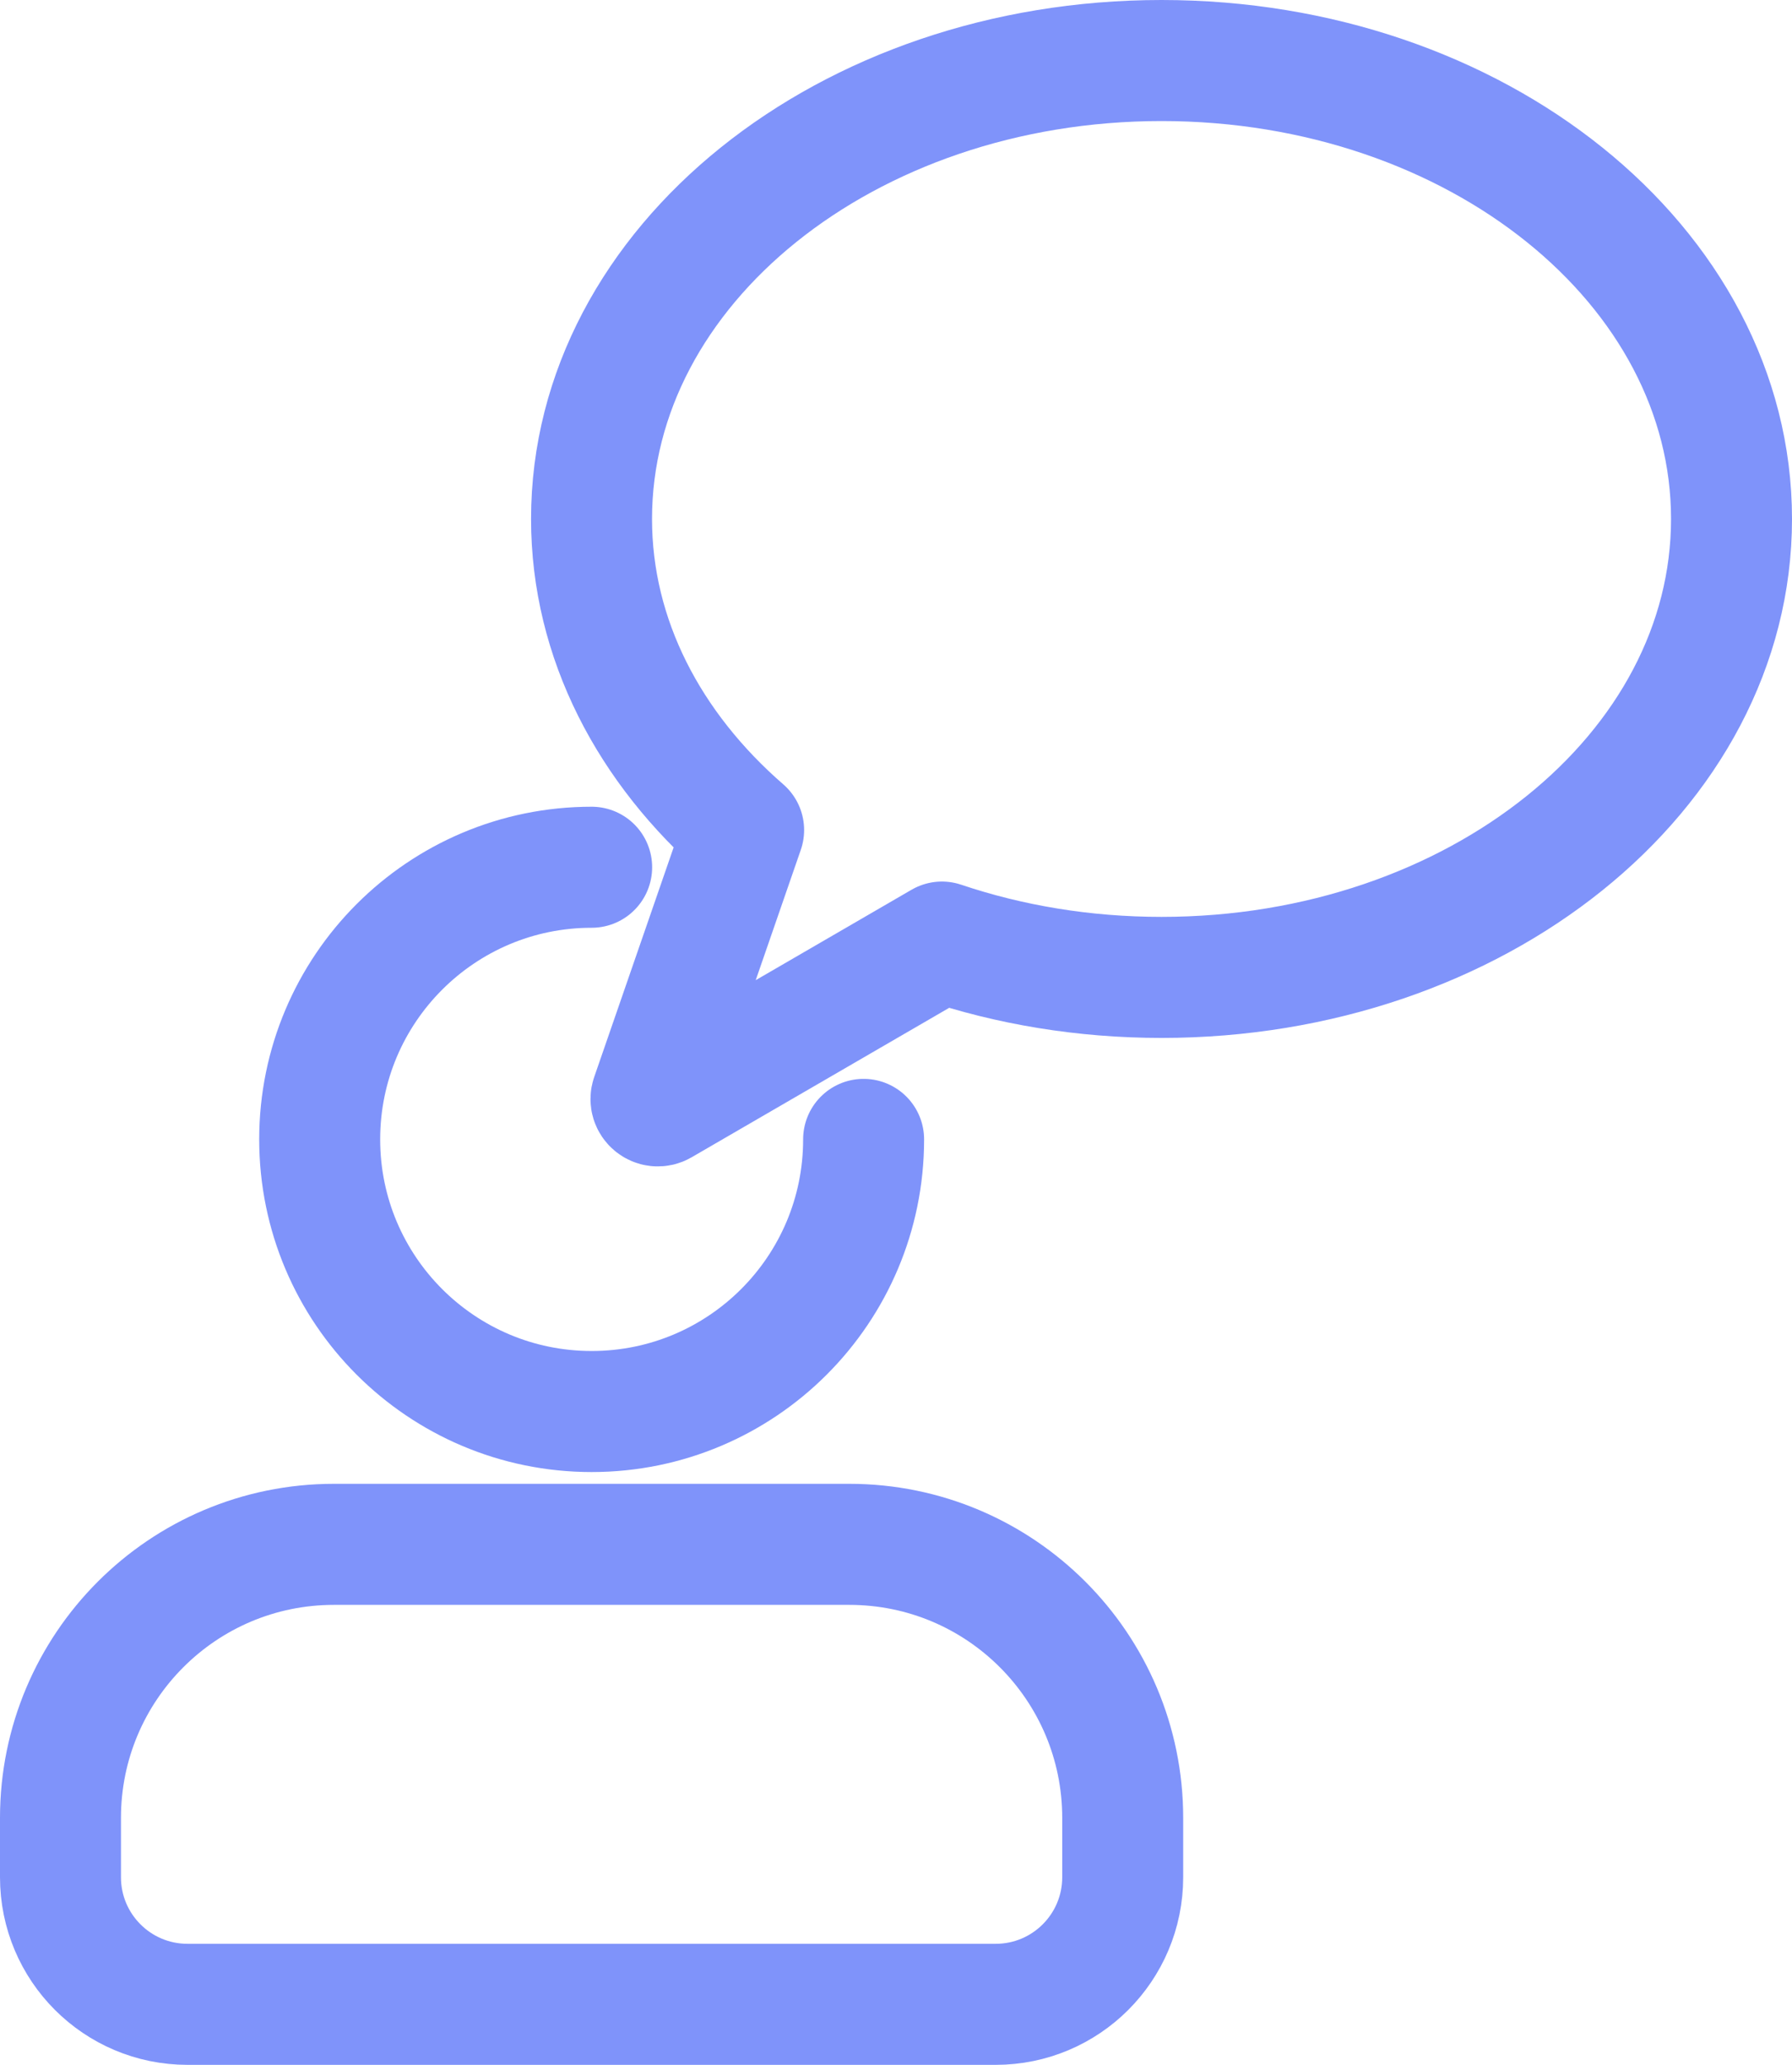
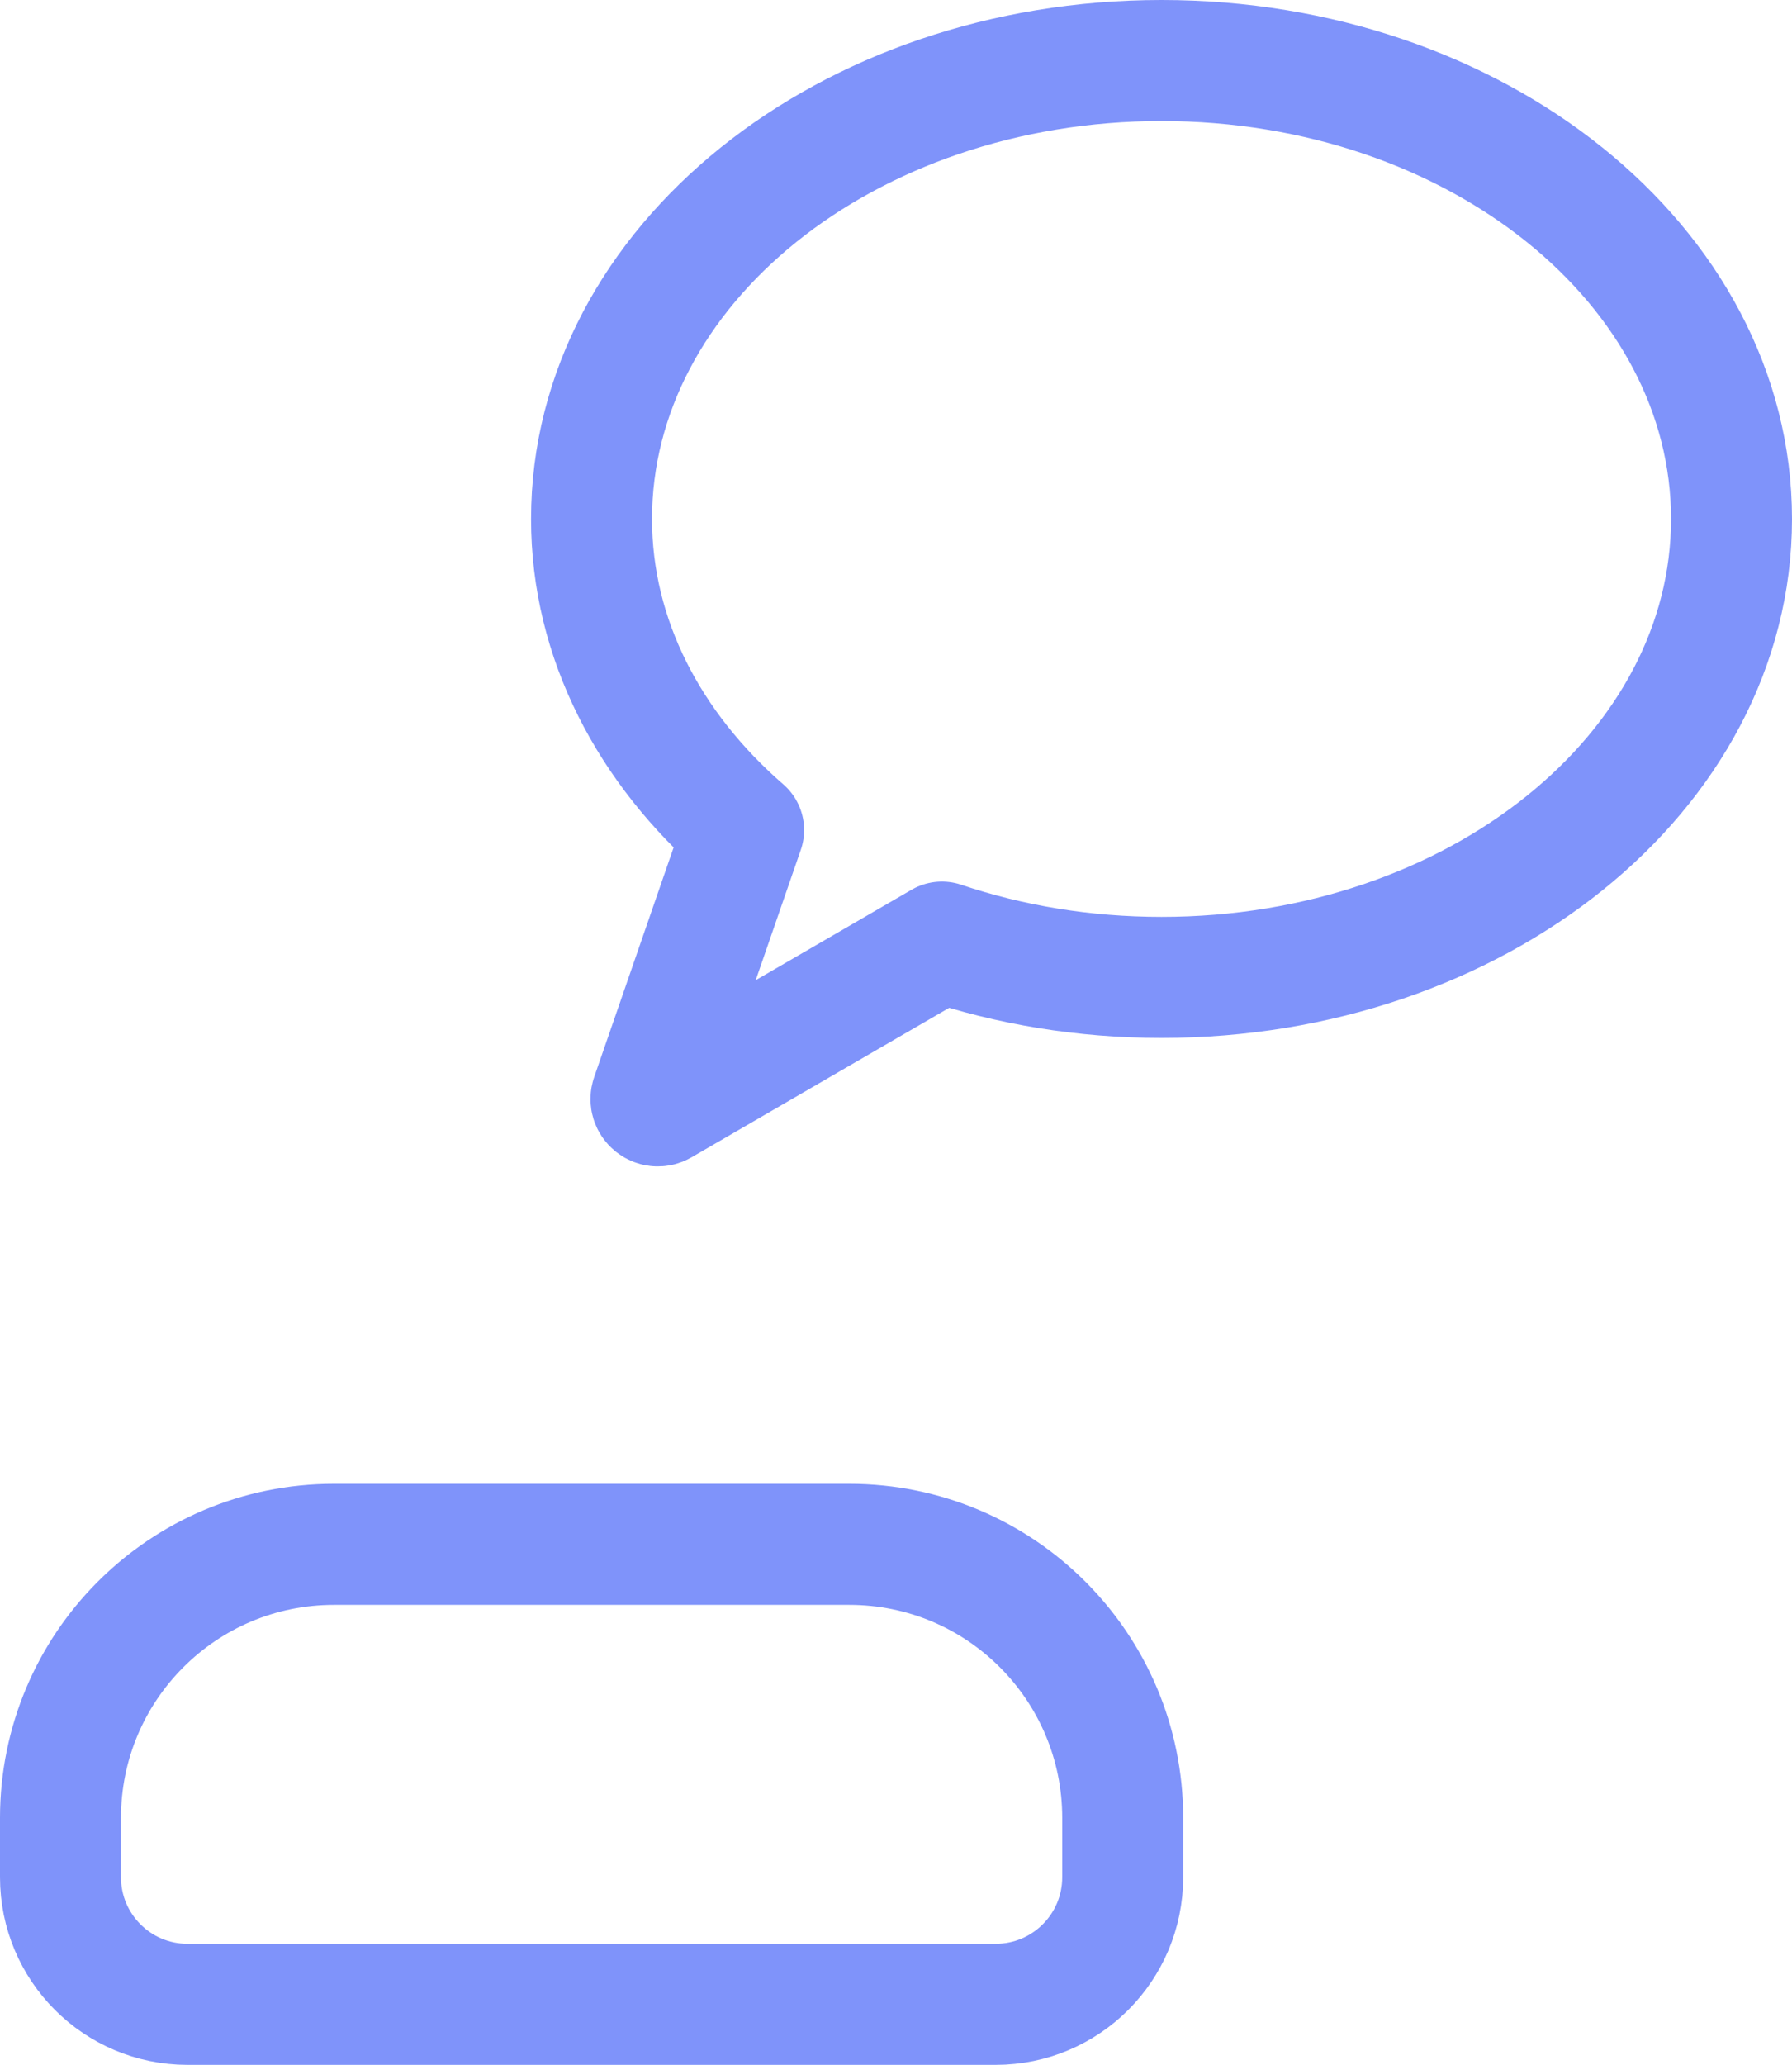
<svg xmlns="http://www.w3.org/2000/svg" id="Layer_2" data-name="Layer 2" viewBox="0 0 162.95 187.64">
  <defs>
    <style>
      .cls-1 {
        fill: none;
        stroke: #7f93fa;
        stroke-linecap: round;
        stroke-linejoin: round;
        stroke-width: 11px;
      }
    </style>
  </defs>
  <g id="Layer_1-2" data-name="Layer 1">
    <g>
      <path class="cls-1" d="M105.62,5.5c-28.62,0-51.83,18.65-51.83,41.66,0,10.92,5.27,20.84,13.83,28.27l-8.39,24.24c-.19.54.4,1.03.9.74l25.52-14.8c6.15,2.07,12.89,3.21,19.97,3.21,28.62,0,51.83-18.65,51.83-41.66S134.25,5.5,105.62,5.5Z" />
      <g>
        <path class="cls-1" d="M102.09,170.59v-5.39c0-13.73-11.13-24.86-24.86-24.86H30.36c-13.73,0-24.86,11.13-24.86,24.86v5.39c0,6.38,5.17,11.55,11.55,11.55h73.49c6.38,0,11.55-5.17,11.55-11.55Z" />
-         <path class="cls-1" d="M78.53,103.54c0,13.66-11.07,24.73-24.73,24.73s-24.73-11.07-24.73-24.73,11.07-24.73,24.73-24.73" />
      </g>
    </g>
  </g>
</svg>